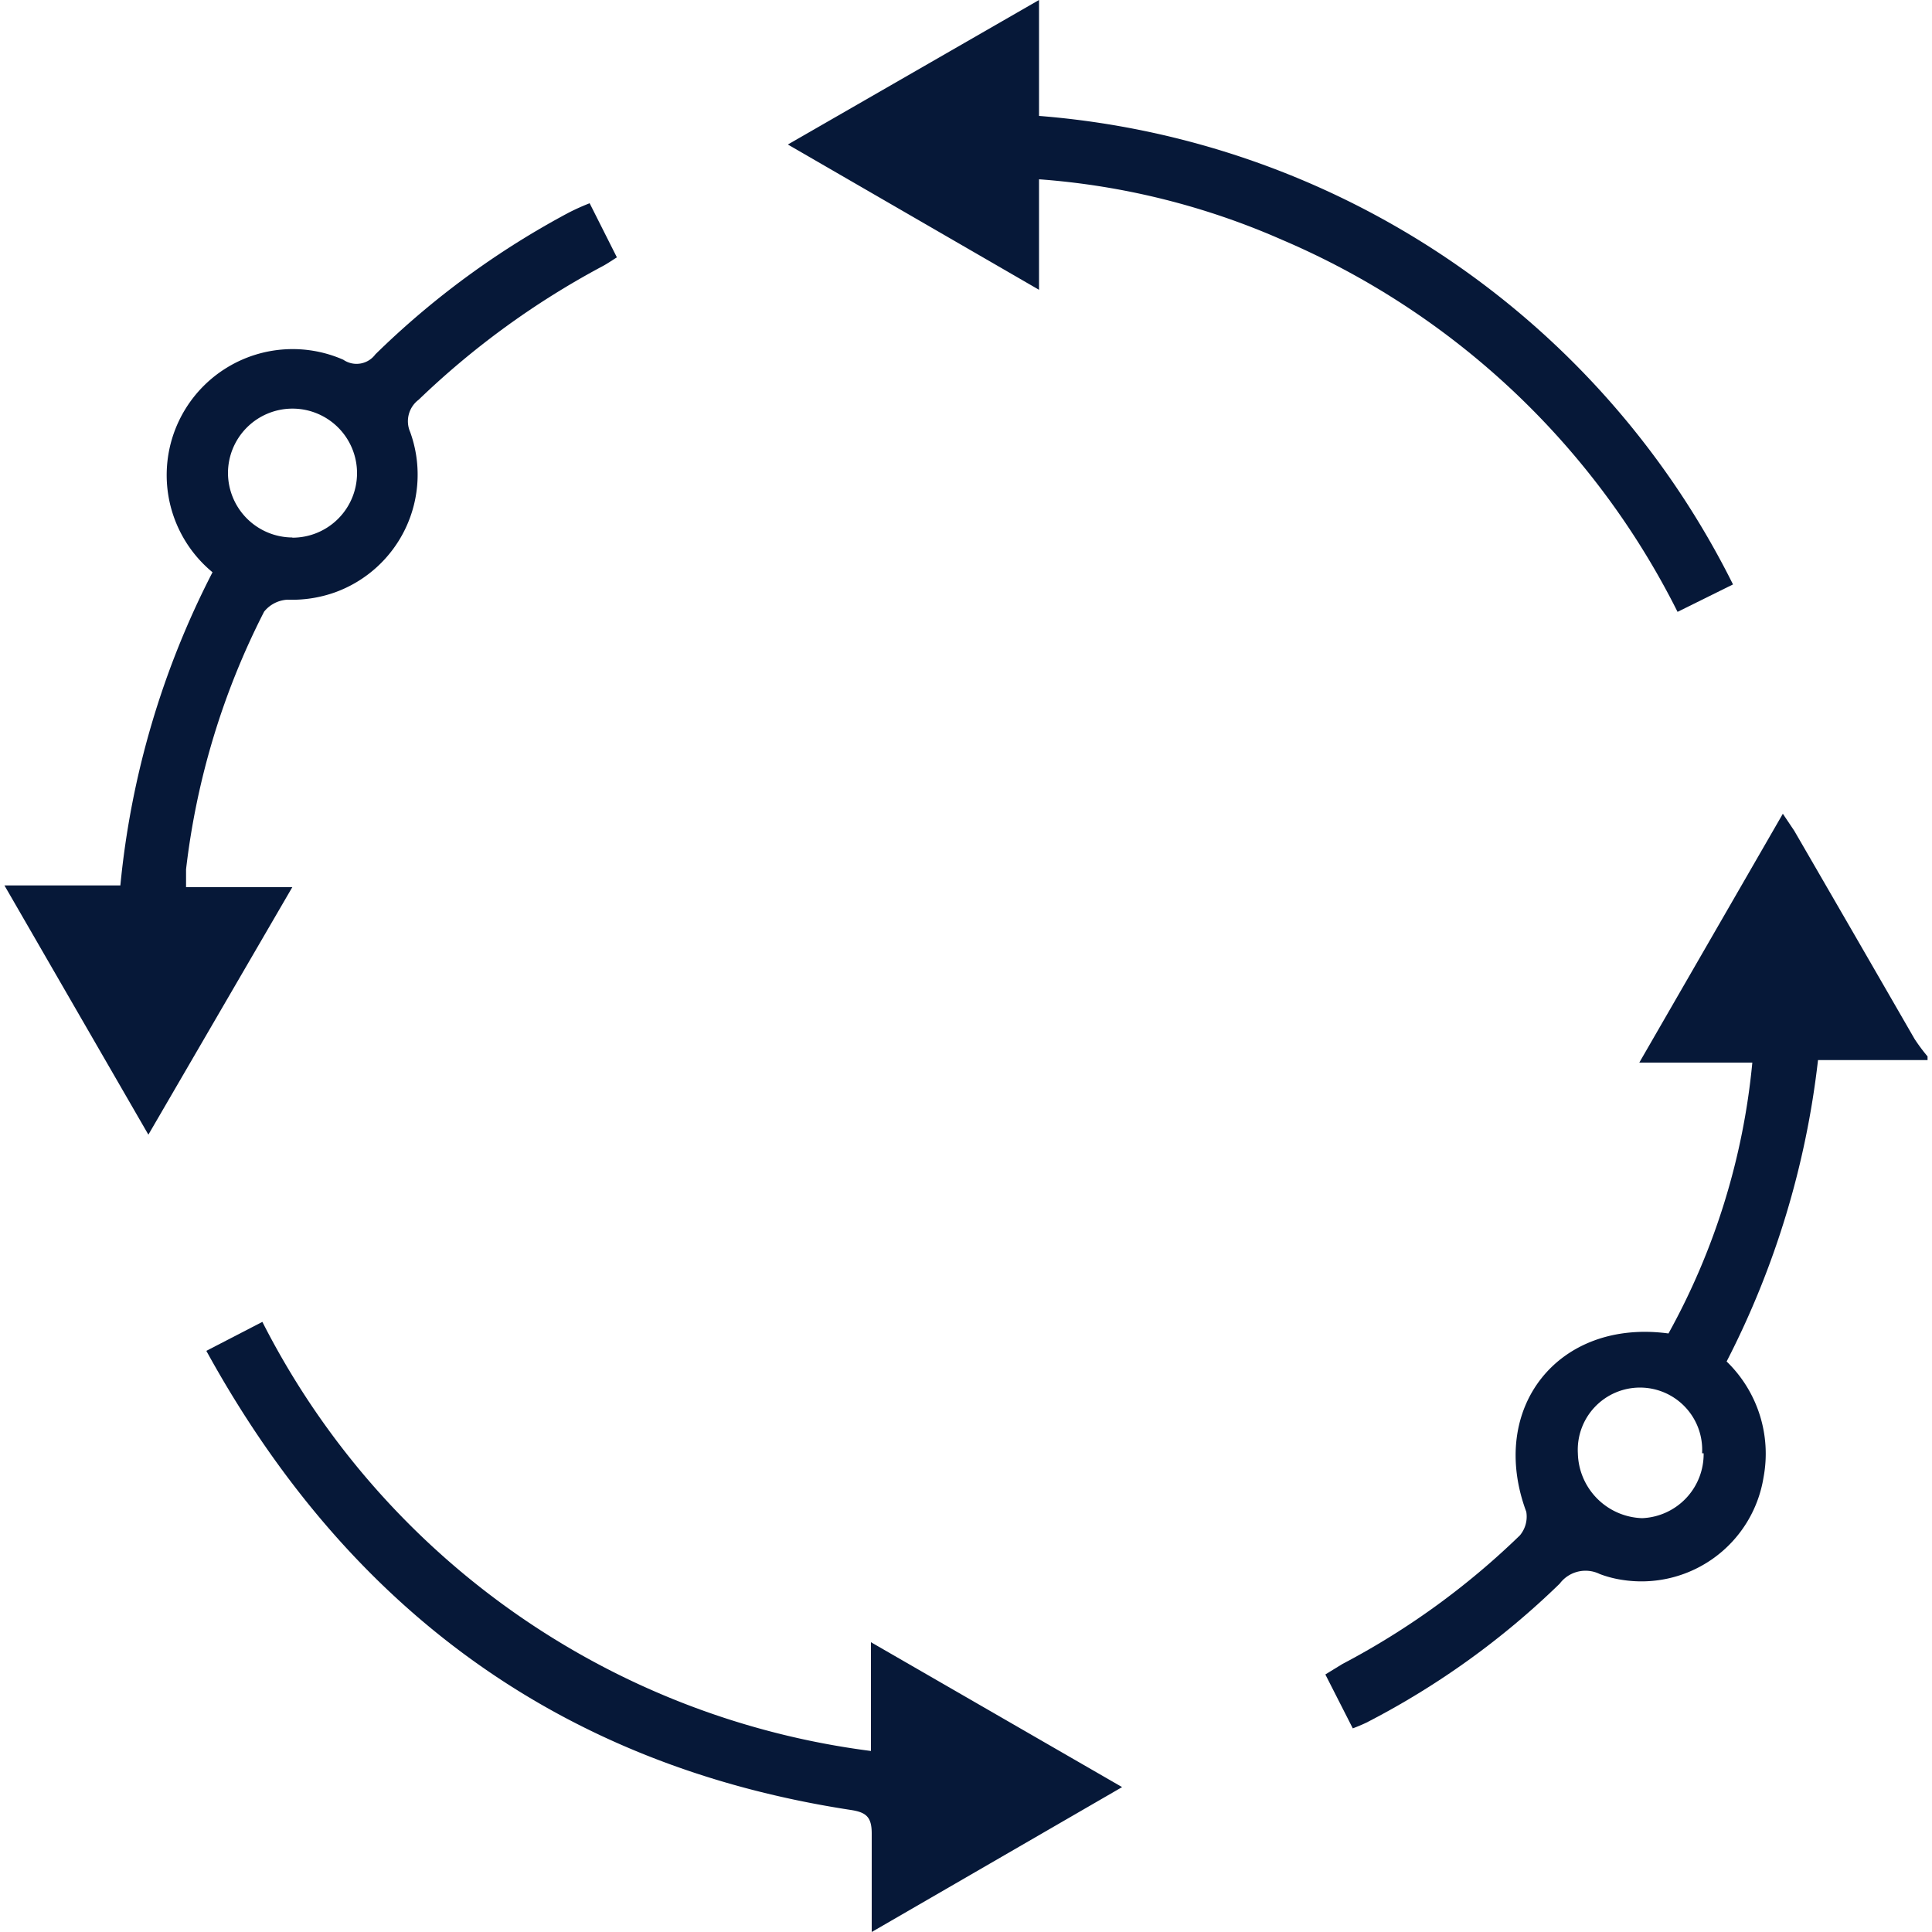
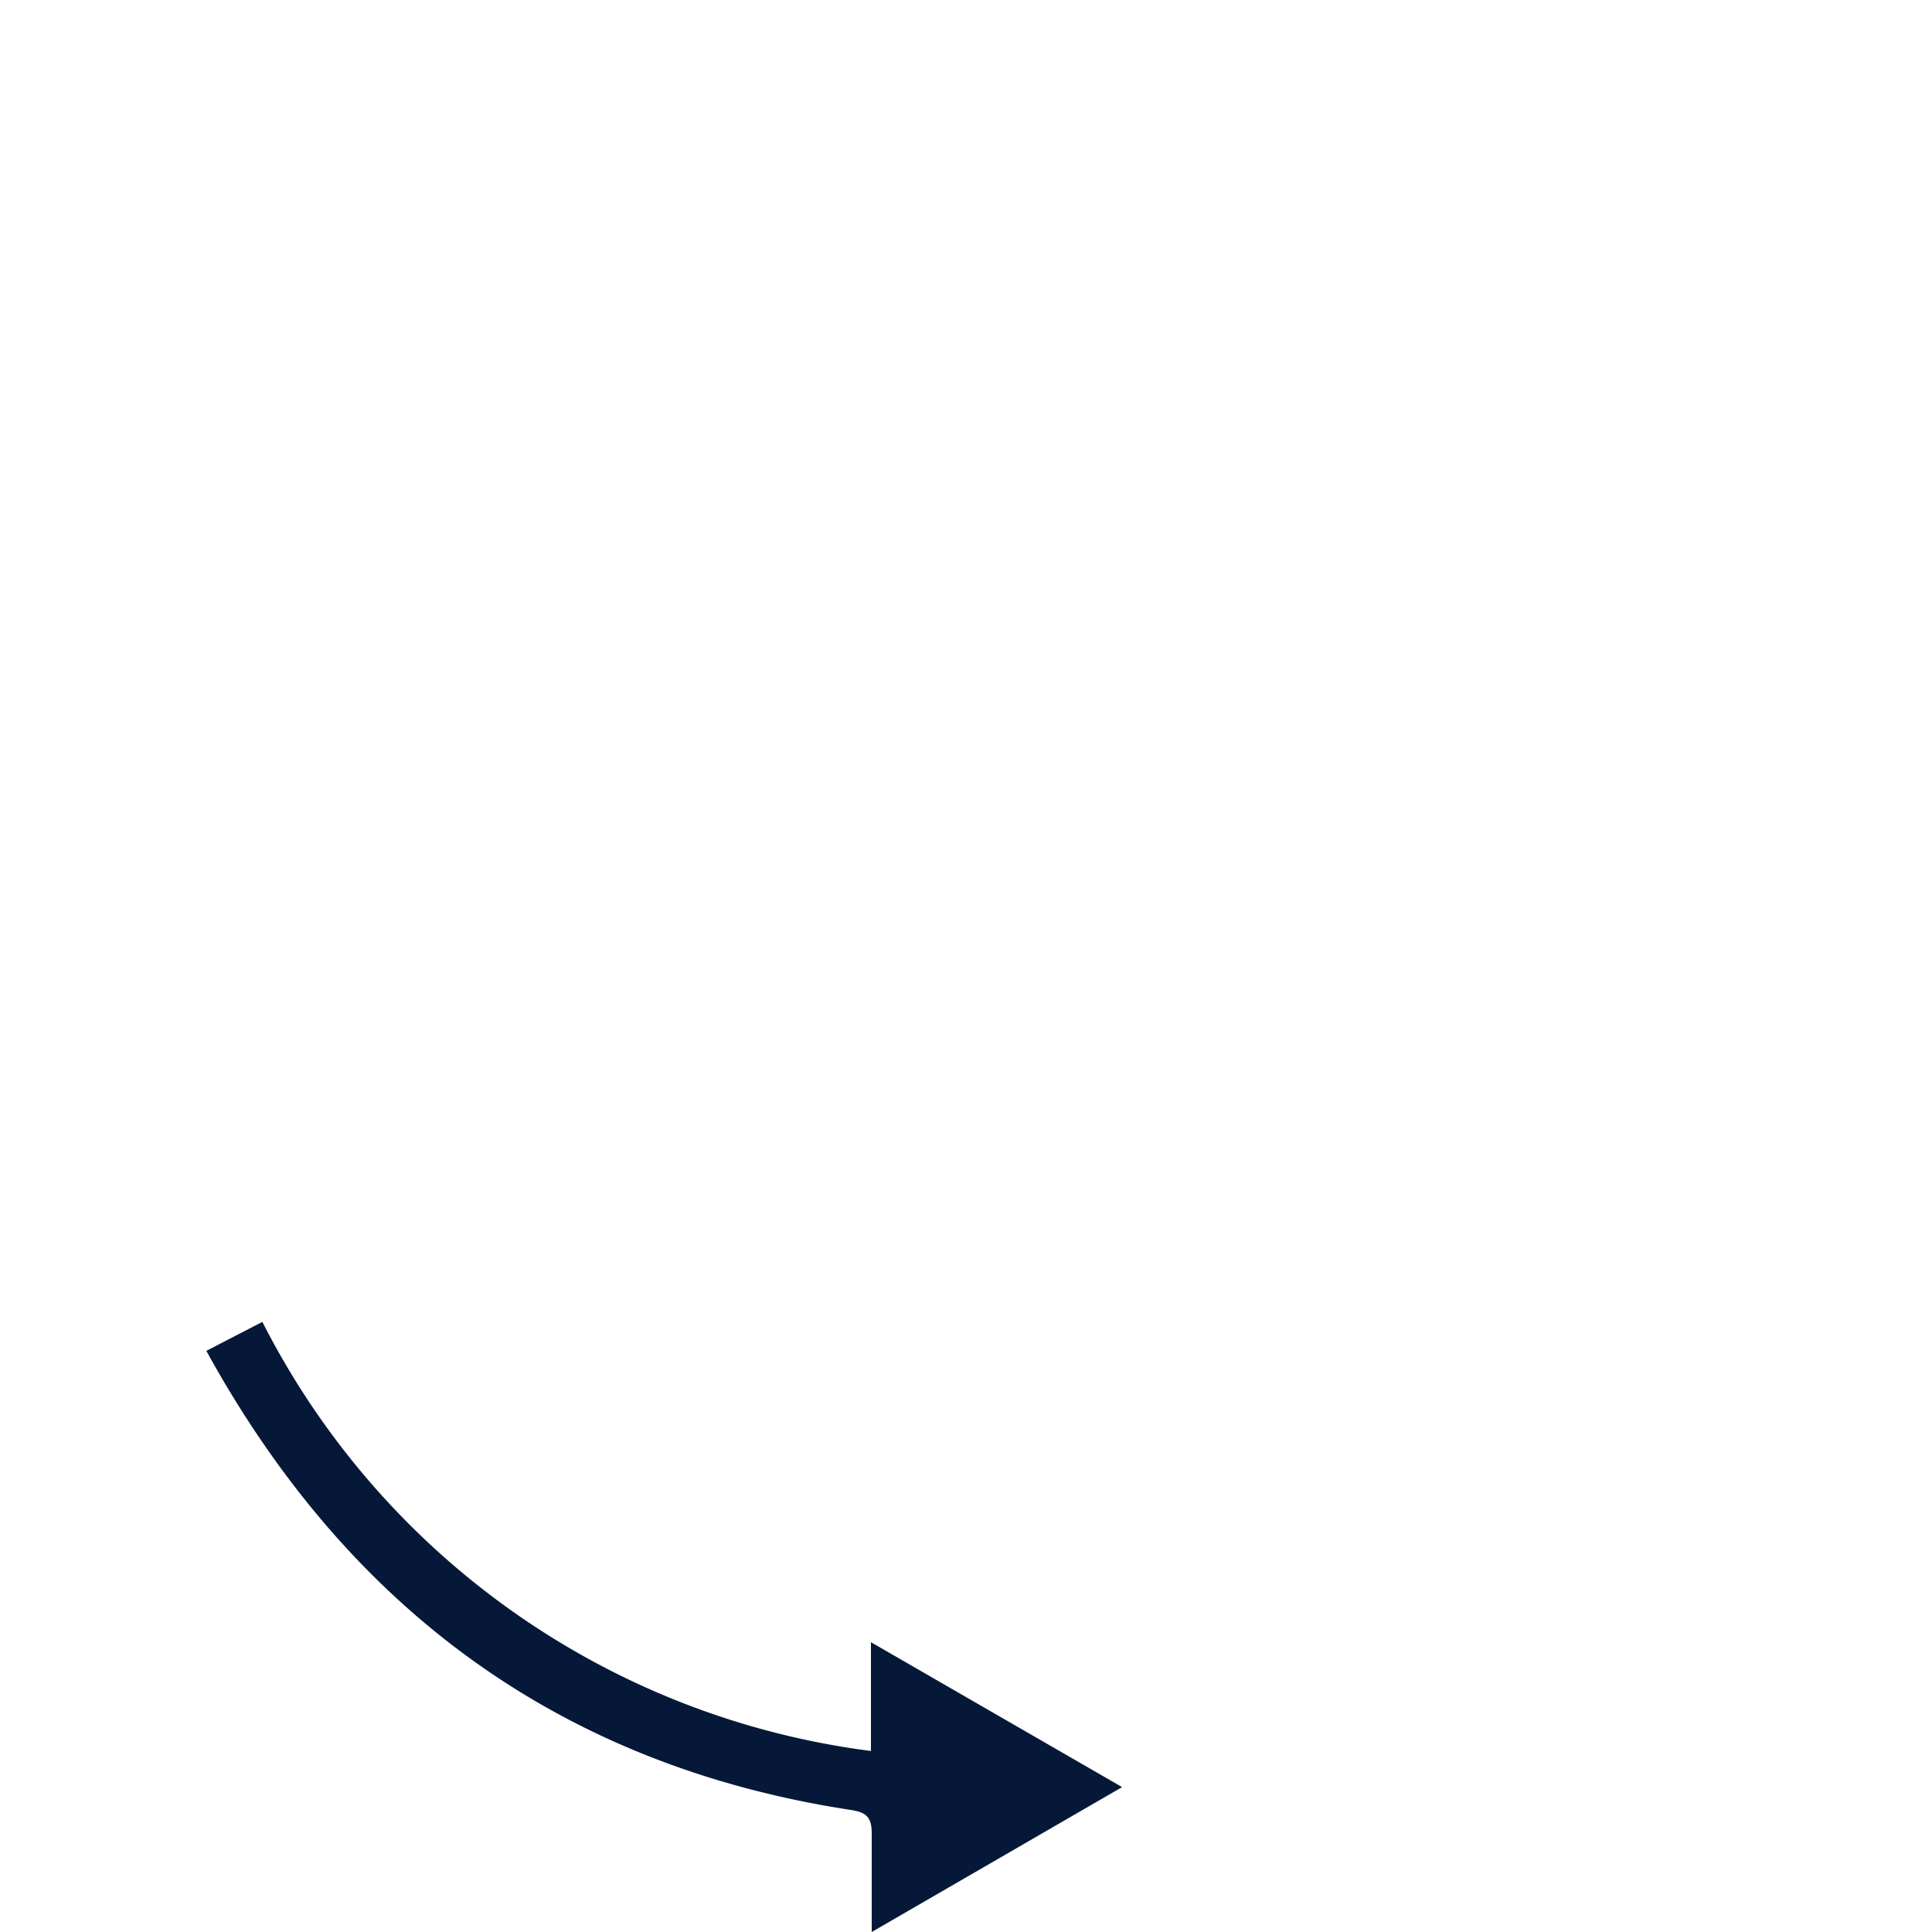
<svg xmlns="http://www.w3.org/2000/svg" id="Layer_1" data-name="Layer 1" fill="#061838" width="100" height="100" viewBox="0 0 100 100">
  <title>implementation</title>
-   <path d="M99.77,54.87H94.1a45.24,45.24,0,0,1-4.73,15.6,6.64,6.64,0,0,1,1.91,6,6.4,6.4,0,0,1-7.34,5.3,5.63,5.63,0,0,1-1.14-.3,1.67,1.67,0,0,0-2.07.5,41.73,41.73,0,0,1-10,7.19c-.23.11-.47.21-.71.3L68.6,86.67l.88-.54a39.66,39.66,0,0,0,9.19-6.66A1.51,1.51,0,0,0,79,78.25c-2-5.38,1.66-10,7.36-9.23A35.93,35.93,0,0,0,90.7,55H84.85l7.43-12.88.59.88Q96,48.4,99.1,53.78a9.54,9.54,0,0,0,.67.9ZM88.1,75.22a3.22,3.22,0,1,0-6.43,0A3.44,3.44,0,0,0,85,78.58a3.32,3.32,0,0,0,3.18-3.36Z" />
-   <path d="M.23,45.83h6A44.7,44.7,0,0,1,11,29.62a6.52,6.52,0,0,1,6.77-11,1.21,1.21,0,0,0,1.66-.28,43.57,43.57,0,0,1,10-7.33,11.74,11.74,0,0,1,1.09-.49l1.41,2.8c-.3.19-.53.35-.8.49a42.66,42.66,0,0,0-9.46,6.88,1.39,1.39,0,0,0-.44,1.67,6.48,6.48,0,0,1-3.89,8.3,6.64,6.64,0,0,1-2.46.38,1.66,1.66,0,0,0-1.21.62A39.18,39.18,0,0,0,9.63,45c0,.31,0,.61,0,.92h5.5L7.68,58.73Zm14.9-18a3.34,3.34,0,1,0-3.33-3.34A3.35,3.35,0,0,0,15.13,27.82Z" />
-   <path d="M53.78,0V6A44,44,0,0,1,89.7,30.25l-2.87,1.42A40.8,40.8,0,0,0,66.33,12.4,38.08,38.08,0,0,0,53.78,9.28V15l-13-7.52Z" />
  <path d="M45.12,100V94.9c0-.87-.3-1.1-1.1-1.22-15-2.3-26-10.4-33.34-23.76l2.9-1.5a41.2,41.2,0,0,0,31.5,22.21V85l13,7.5Z" />
</svg>